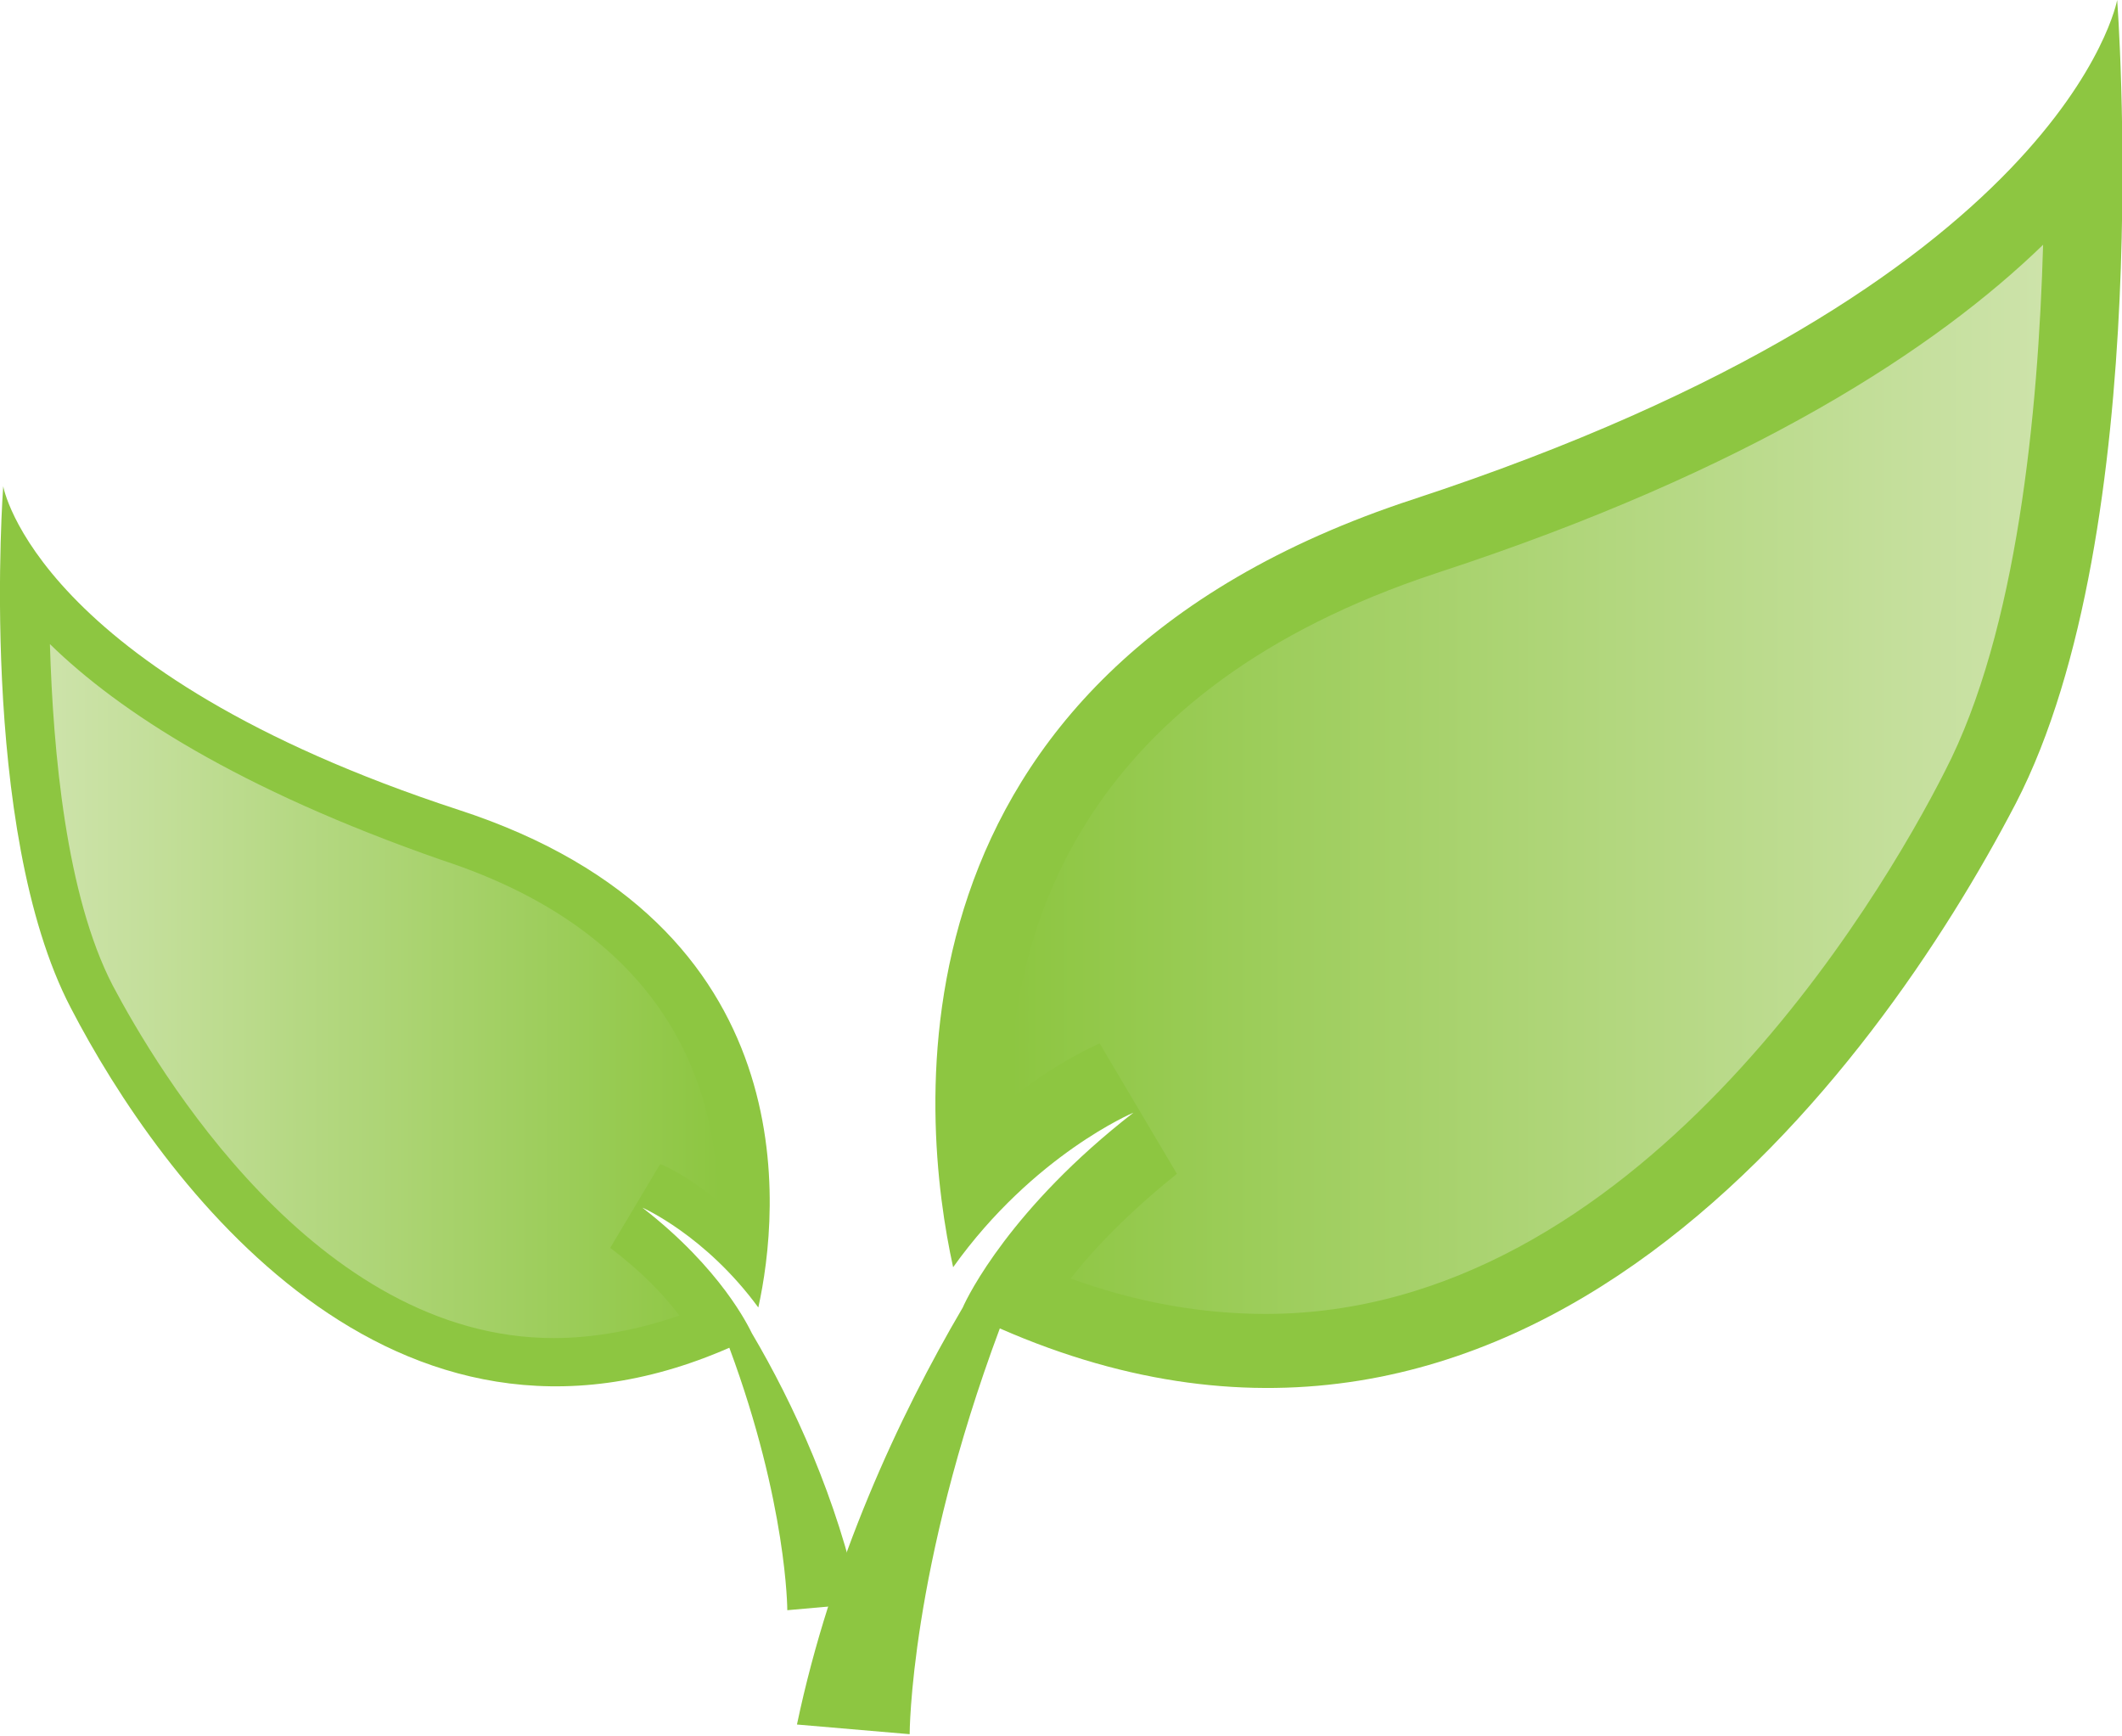
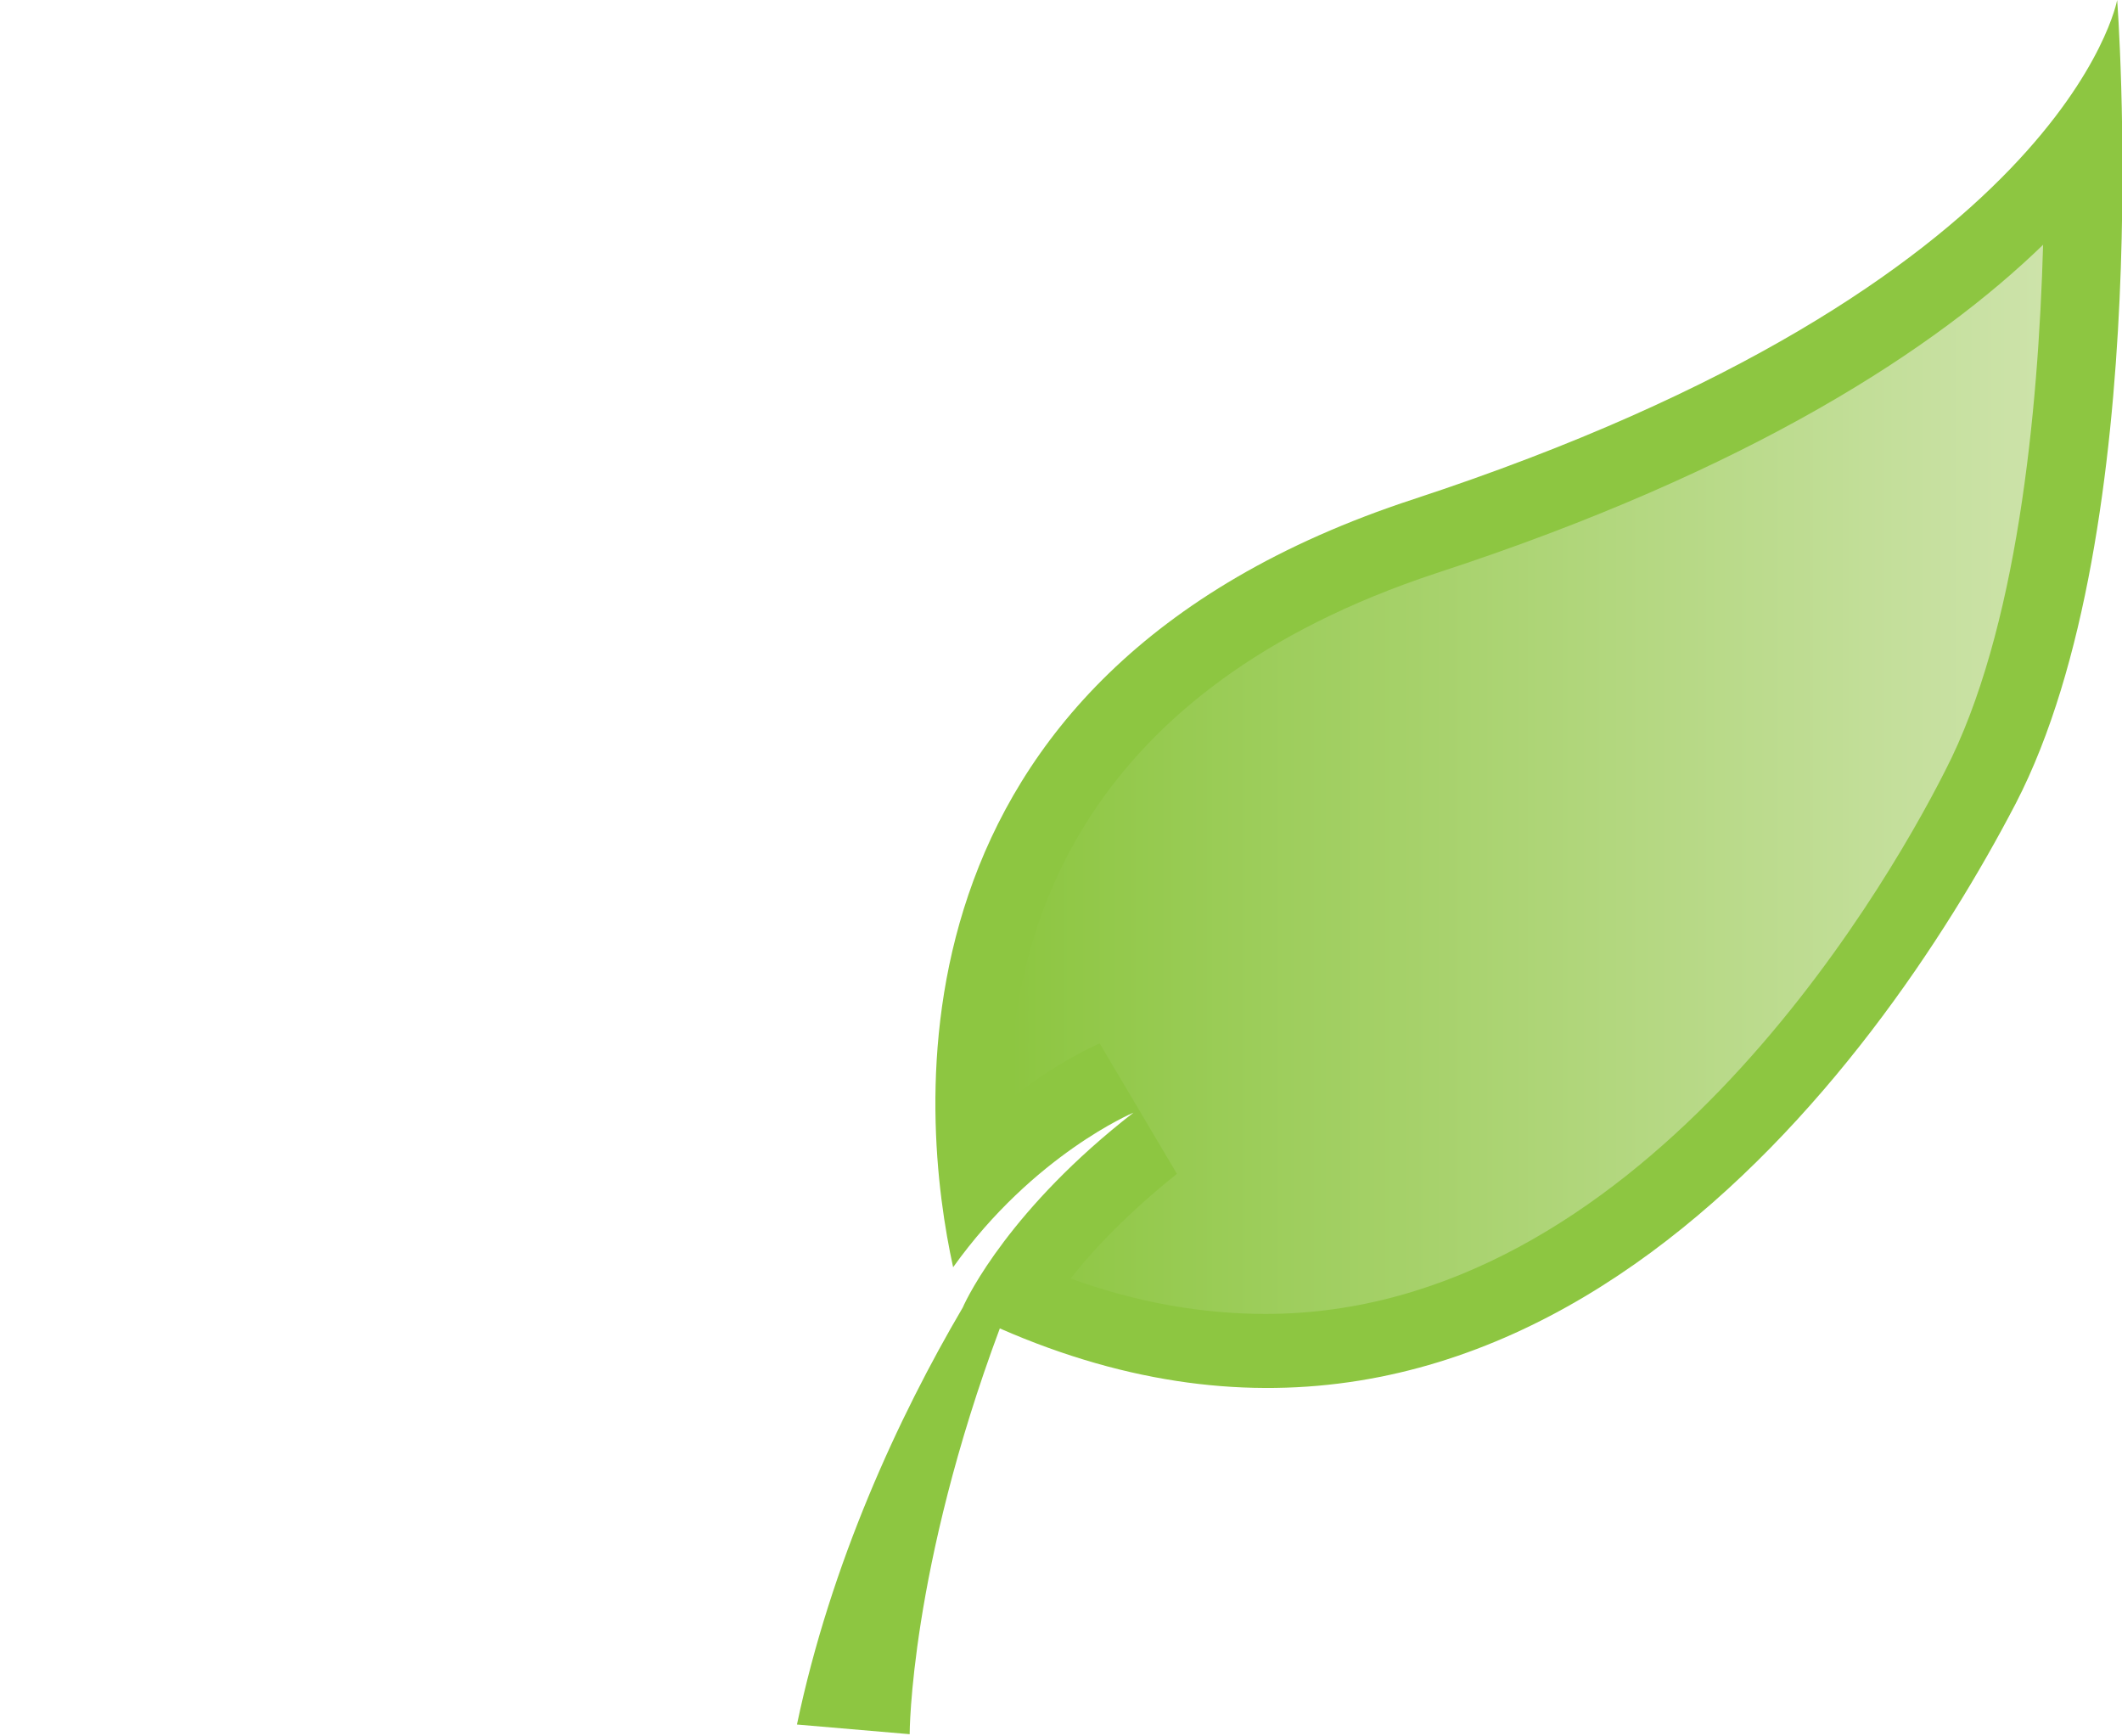
<svg xmlns="http://www.w3.org/2000/svg" version="1.1" x="0px" y="0px" width="131.8px" height="107.8px" viewBox="0 0 131.8 107.8" enable-background="new 0 0 131.8 107.8" xml:space="preserve">
  <defs>
</defs>
  <path fill="#8DC641" d="M131.5,0c0,0-3.2,17.7-43.7,31c-33.6,11-30.6,38.6-28.6,47.7c5-7,11.2-9.6,11.2-9.6  C62.8,75,60.1,80.5,59.8,81.2c0,0,0,0,0,0c-4,6.8-8.2,15.9-10.3,25.9l7,0.6c0,0,0-10.2,5.6-25.2c32.4,14.2,54.4-15.9,63.1-32.6  C134,32.9,131.5,0,131.5,0z" />
  <linearGradient id="SVGID_1_" gradientUnits="userSpaceOnUse" x1="62.763" y1="48.363" x2="126.99" y2="48.363">
    <stop offset="0" style="stop-color:#8DC641" />
    <stop offset="1" style="stop-color:#CDE3AA" />
  </linearGradient>
  <path fill="url(#SVGID_1_)" d="M78.6,81.6c-3.9,0-8-0.7-12.1-2.2c1.4-1.8,3.6-4.1,6.6-6.5l-4.8-8.1c-0.2,0.1-2.6,1.1-5.6,3.5  c0.1-10.9,4.7-25.5,26.5-32.7c19.6-6.4,31.1-14,37.7-20.4c-0.3,10.4-1.6,24-6.1,32.7C116.8,55.8,101.6,81.6,78.6,81.6L78.6,81.6z" />
-   <path fill="#8DC641" d="M0.2,30.2c0,0,2,11.5,28.3,20.1c21.8,7.1,19.9,25,18.6,30.9c-3.3-4.5-7.2-6.2-7.2-6.2  c4.9,3.8,6.6,7.4,6.8,7.8c0,0,0,0,0,0c2.6,4.4,5.3,10.3,6.7,16.8l-4.5,0.4c0,0,0-6.6-3.6-16.3c-21,9.2-35.3-10.3-40.9-21.1  C-1.4,51.5,0.2,30.2,0.2,30.2z" />
  <linearGradient id="SVGID_2_" gradientUnits="userSpaceOnUse" x1="1629.527" y1="61.531" x2="1671.149" y2="61.531" gradientTransform="matrix(-1 0 0 1 1674.262 0)">
    <stop offset="0" style="stop-color:#8DC641" />
    <stop offset="1" style="stop-color:#CDE3AA" />
  </linearGradient>
-   <path fill="url(#SVGID_2_)" d="M34.4,83.1c2.5,0,5.2-0.5,7.8-1.4c-0.9-1.2-2.3-2.7-4.3-4.2l3.1-5.2c0.1,0,1.7,0.7,3.6,2.3  c-0.1-7.1-3.1-16.6-17.2-21.2C14.8,49,7.4,44.2,3.1,40c0.2,6.7,1,15.6,3.9,21.2C9.7,66.3,19.6,83.1,34.4,83.1L34.4,83.1z" />
</svg>